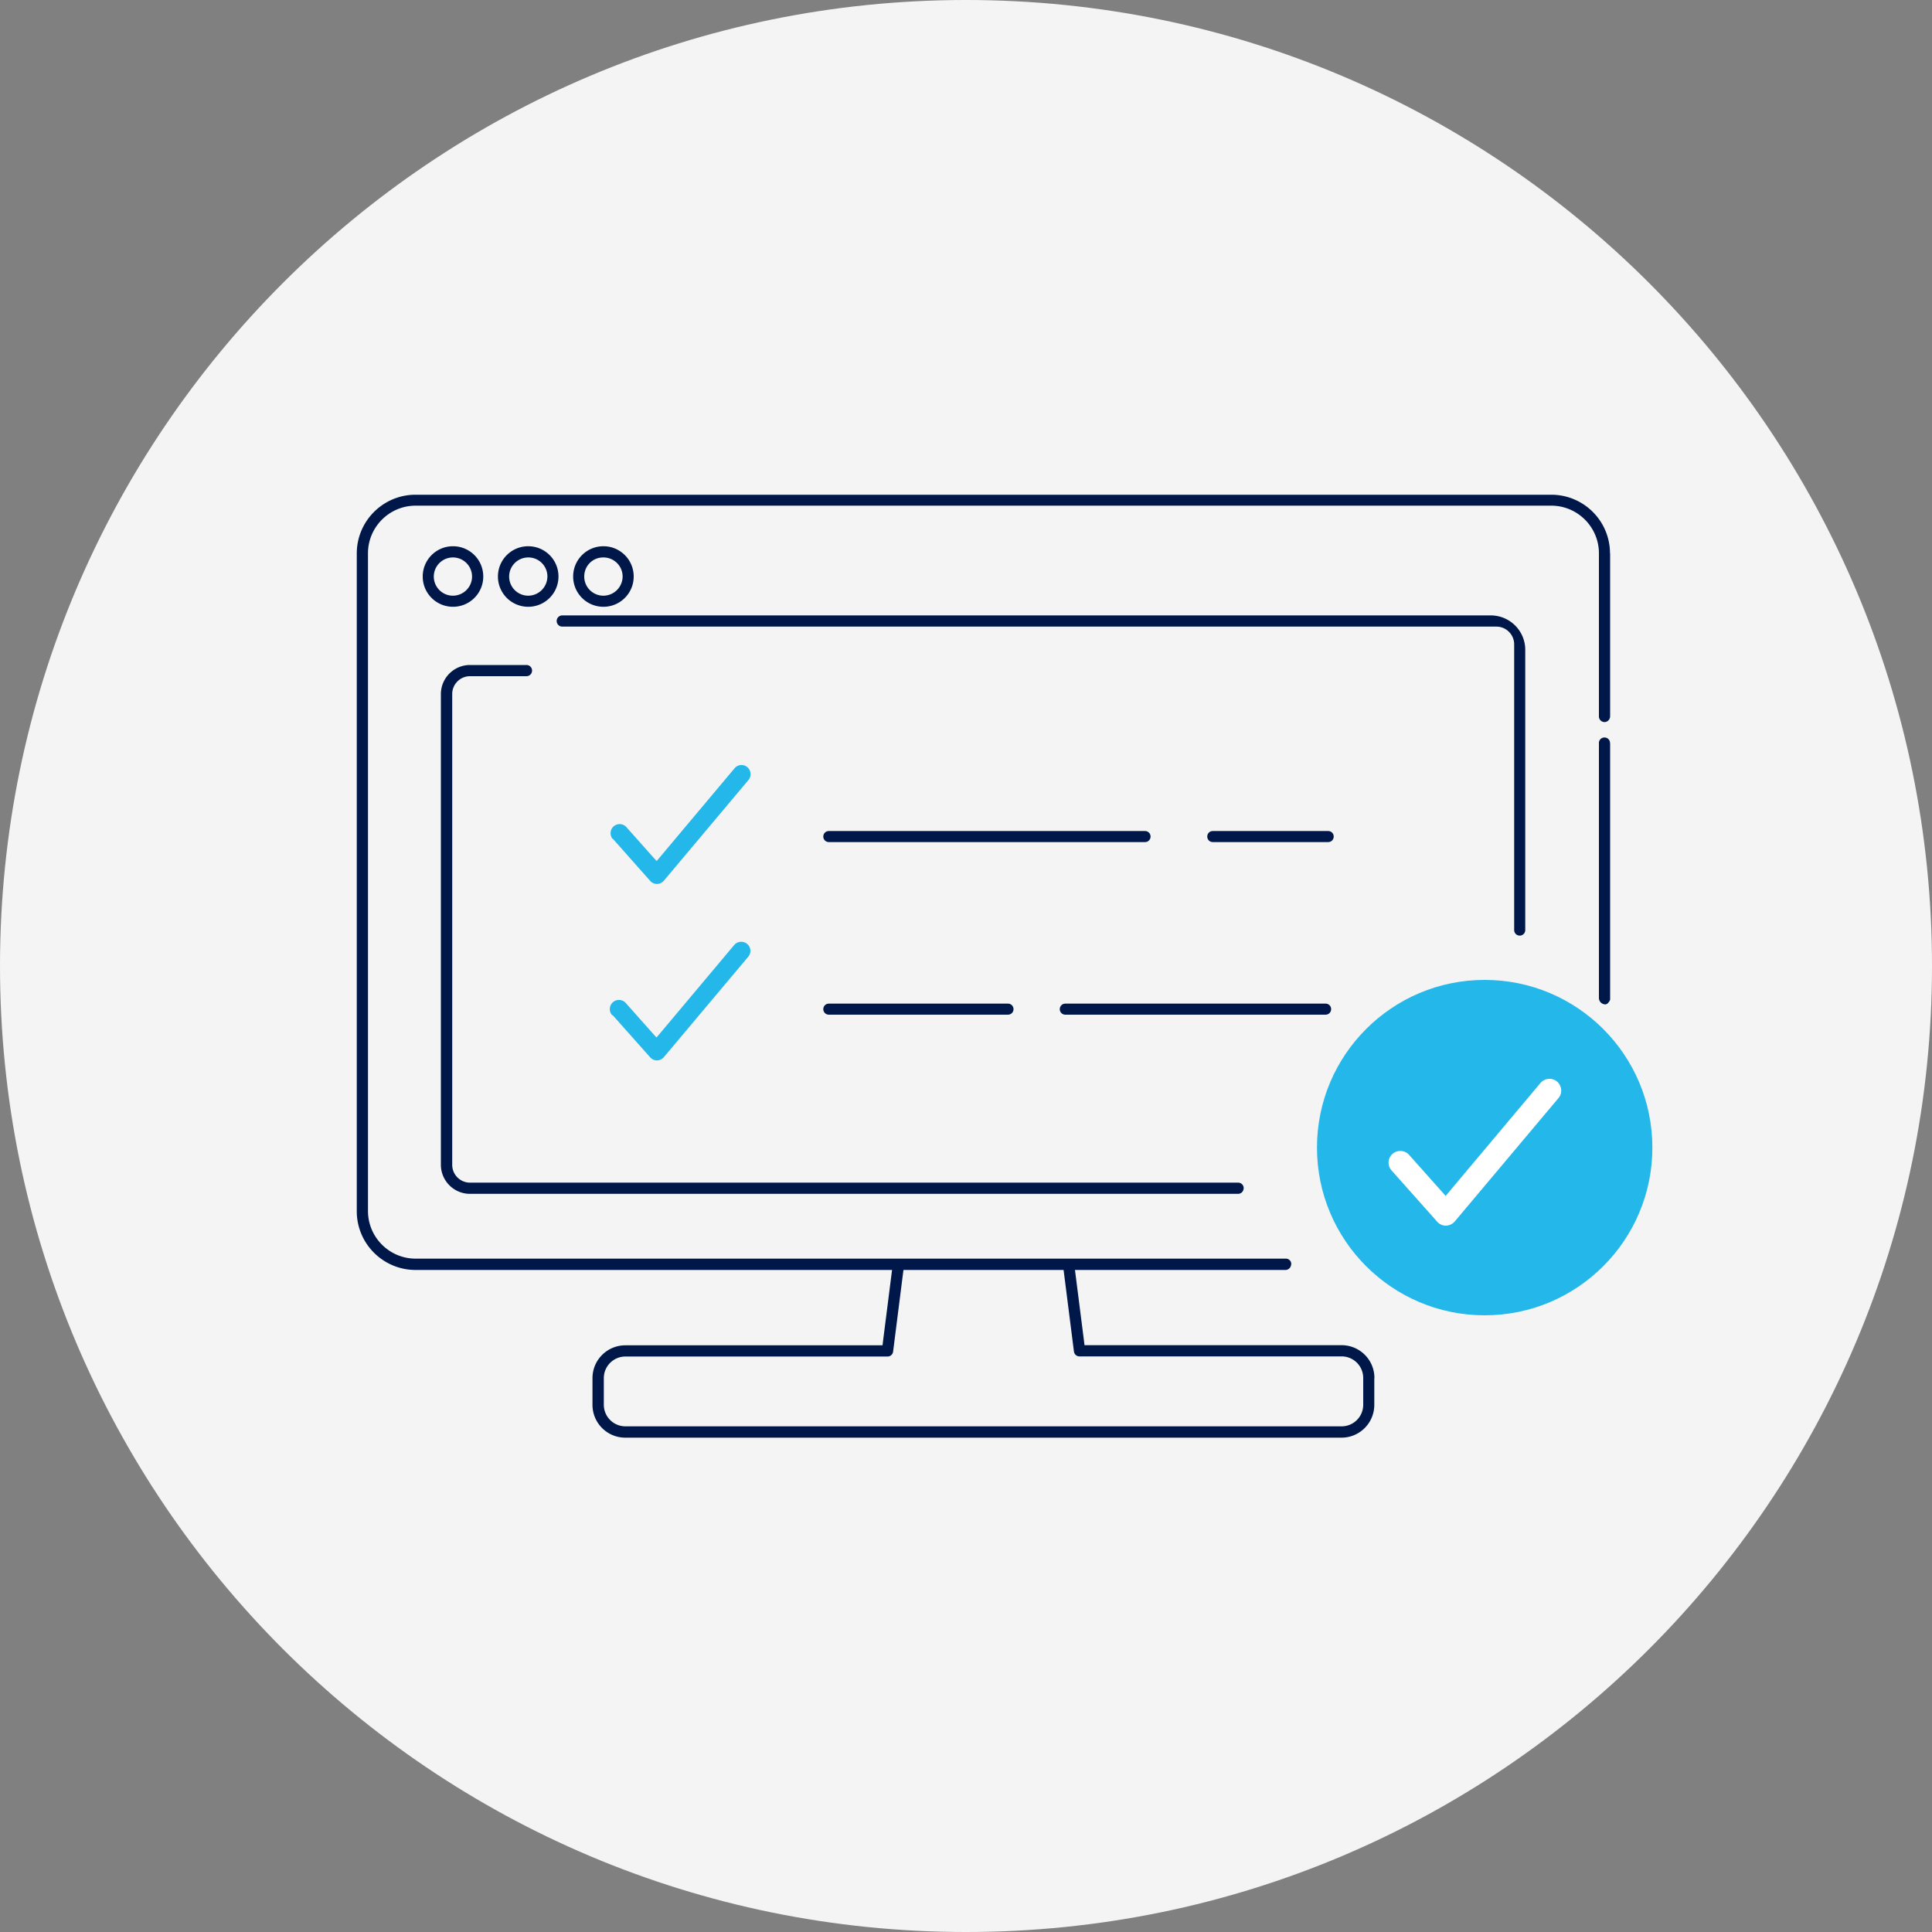
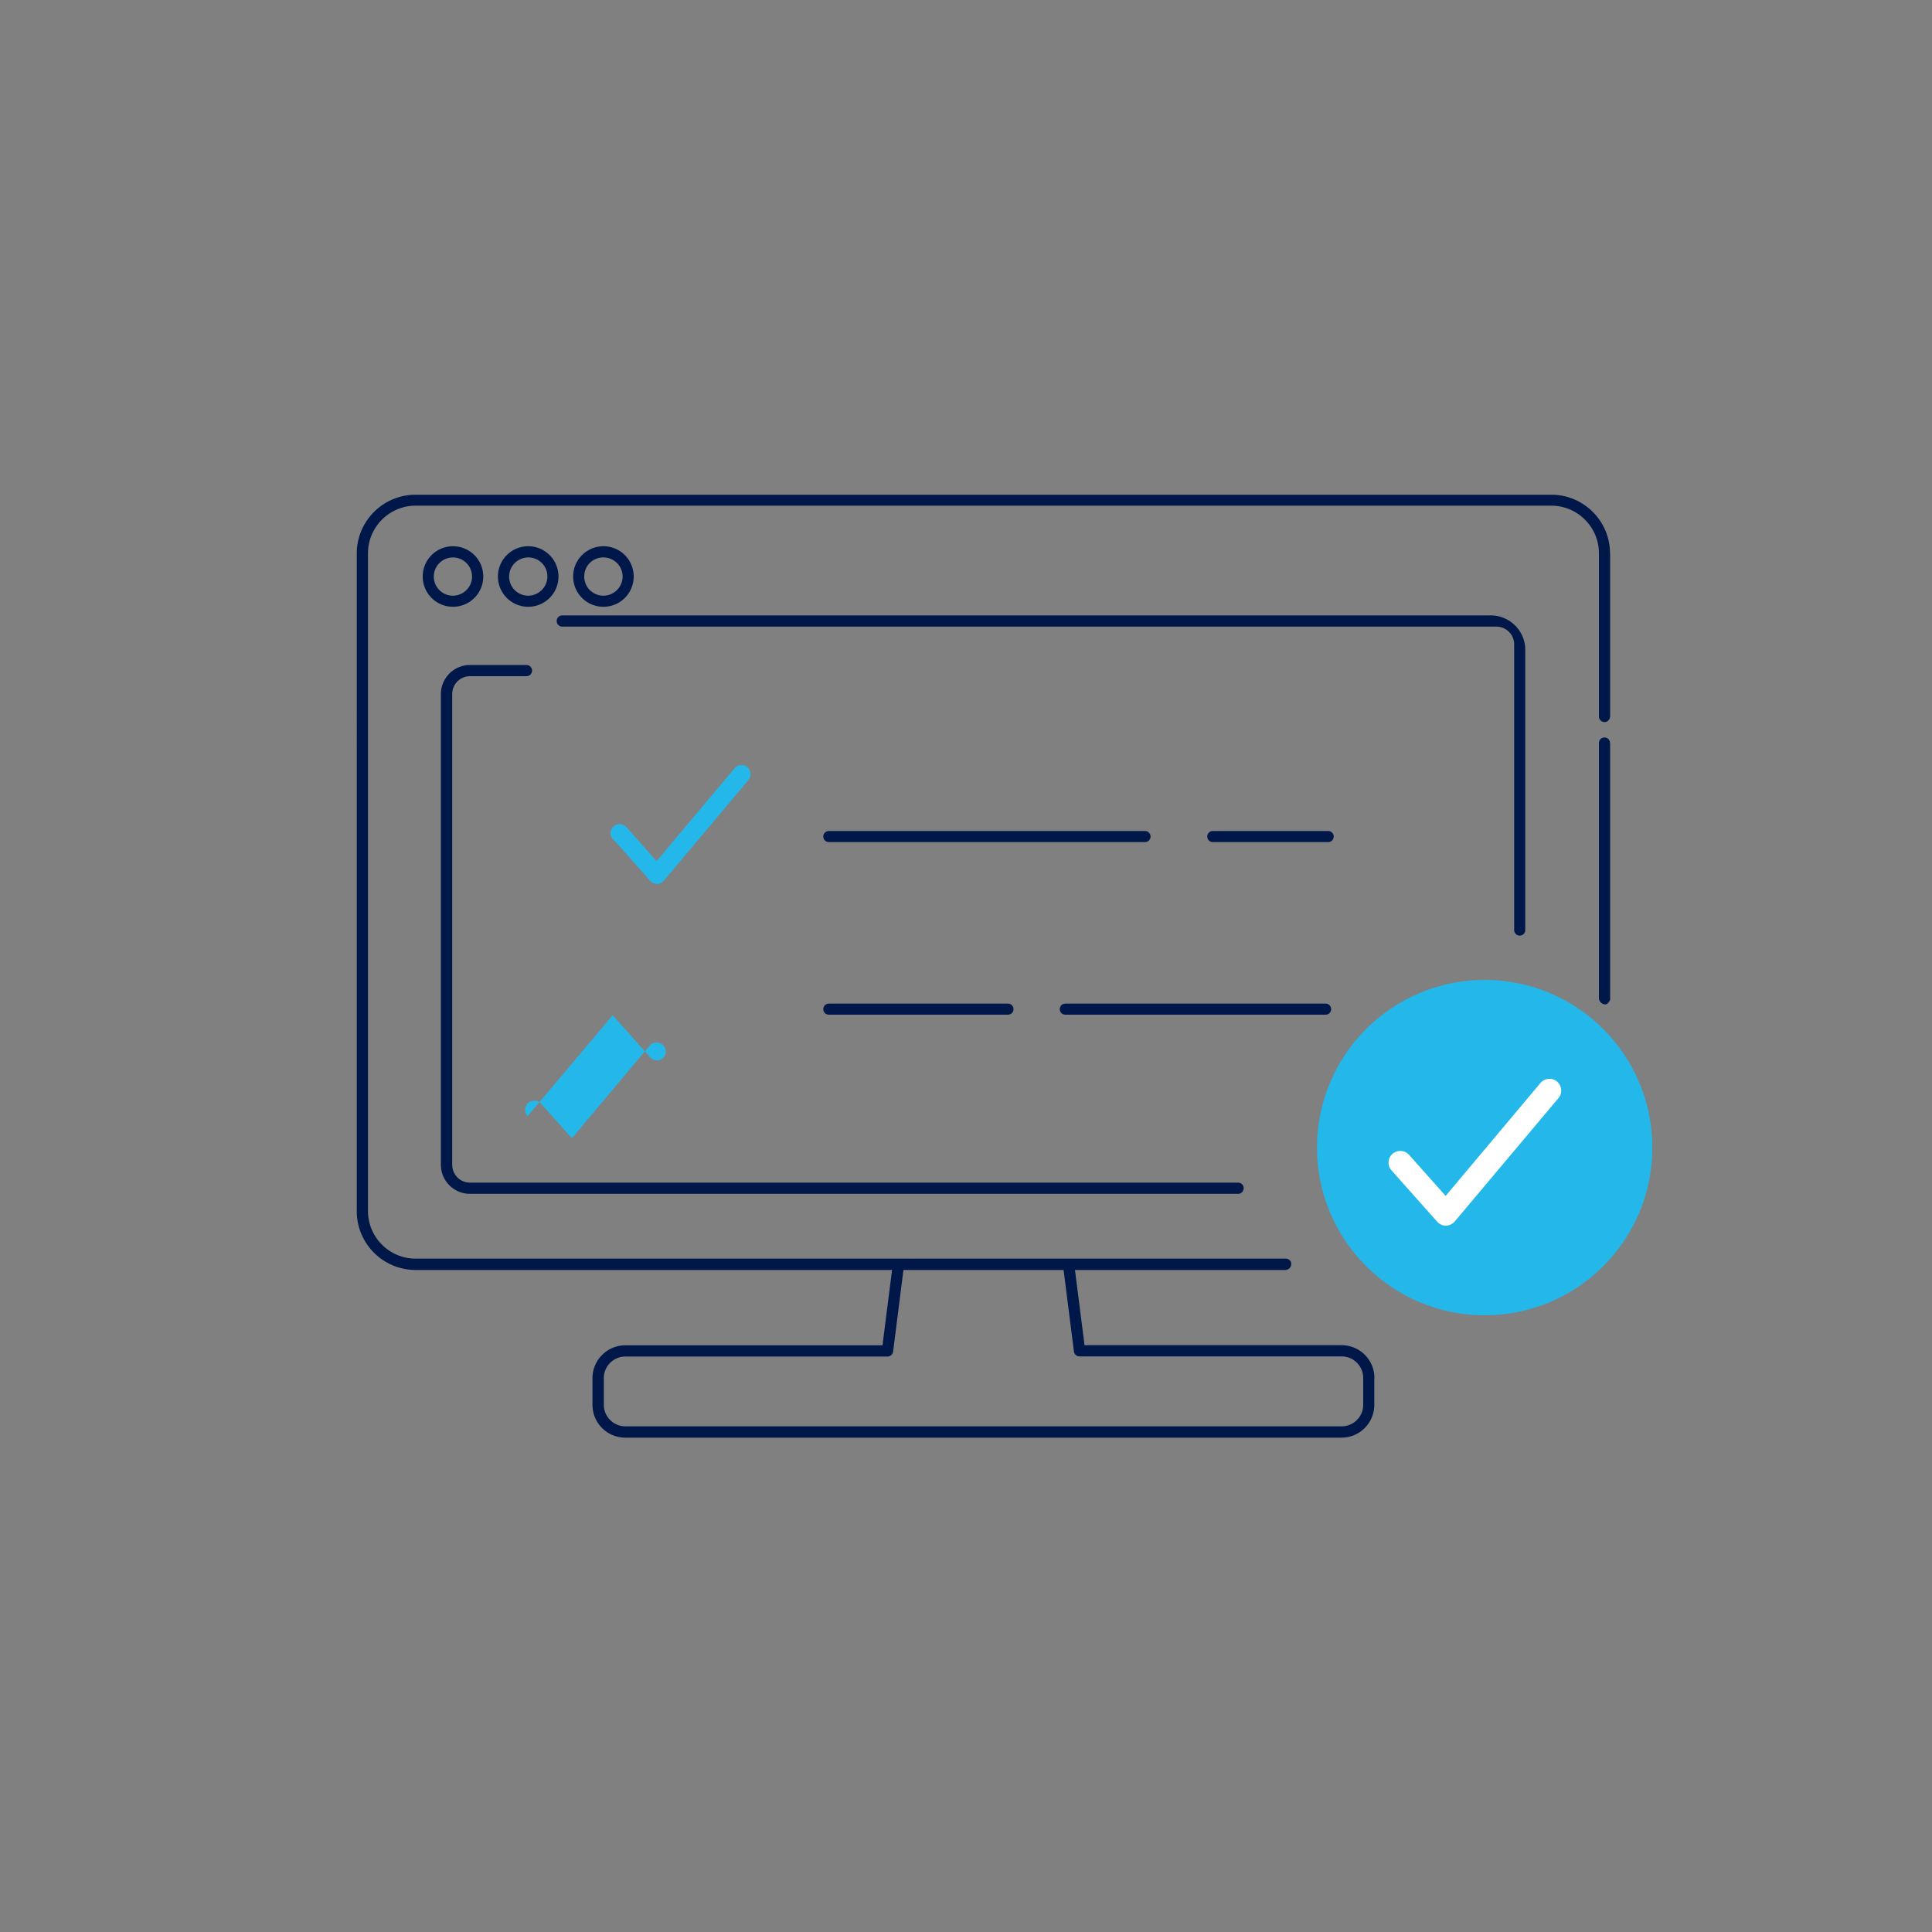
<svg xmlns="http://www.w3.org/2000/svg" viewBox="0 0 150 150">
  <rect x="0" y="0" width="150" height="150" fill="#808080" stroke="none" />
-   <path d="M75 0c41.42 0 75 33.58 75 75s-33.58 75-75 75S0 116.42 0 75 33.58 0 75 0Z" style="fill:#f4f4f4" />
  <g style="clip-path:url(#a)">
    <path d="M128.29 89.1c0 7.19-5.83 13.02-13.02 13.02s-13.02-5.83-13.02-13.02 5.83-13.02 13.02-13.02 13.02 5.83 13.02 13.02" style="fill:#24b7ea" />
    <path d="M106.71 106.99c0-1.41-1.14-2.55-2.55-2.55H84.2l-.04-.34-.73-5.74a.432.432 0 0 0-.43-.38h-.06c-.24.03-.41.25-.38.49l.82 6.46c.03.22.21.38.43.38h20.35c.93 0 1.68.75 1.68 1.68v2.07c0 .93-.75 1.68-1.68 1.68h-55.6c-.93 0-1.68-.75-1.68-1.68V107c0-.93.75-1.68 1.68-1.68h20.35c.22 0 .4-.16.43-.38l.84-6.63a.439.439 0 0 0-.38-.49h-.06c-.22 0-.4.16-.43.38l-.75 5.91-.04.34H48.55c-1.41 0-2.55 1.14-2.55 2.55v2.07c0 1.41 1.14 2.55 2.55 2.55h55.6c1.41 0 2.55-1.14 2.55-2.55V107h.01Z" style="fill:#001849" />
    <path d="M125.01 42.96V55.6c0 .23-.16.43-.39.46a.444.444 0 0 1-.48-.39V42.96c0-2.04-1.66-3.7-3.7-3.7H32.27c-2.04 0-3.7 1.66-3.7 3.7v51.06c0 2.04 1.66 3.7 3.7 3.7h67.57c.22 0 .41.18.41.4 0 .05 0 .1-.03.15v.03c-.06.17-.22.29-.4.3H32.27c-2.52 0-4.57-2.04-4.57-4.56V42.97c0-2.52 2.05-4.56 4.56-4.56h88.18c2.52 0 4.56 2.04 4.56 4.56M125.01 57.69v19.93s-.14.35-.37.36c-.27 0-.5-.22-.5-.5V57.66c.01-.23.21-.41.44-.4h.03c.22.02.39.2.39.42" style="fill:#001849" />
    <path d="M35.17 42.41c-1.3 0-2.35 1.05-2.35 2.35s1.05 2.35 2.35 2.35 2.35-1.05 2.35-2.35-1.05-2.35-2.35-2.35m0 3.84a1.485 1.485 0 1 1 1.48-1.49c0 .82-.66 1.48-1.48 1.49M41.01 42.41c-1.3 0-2.35 1.05-2.35 2.35s1.05 2.35 2.35 2.35 2.35-1.05 2.35-2.35-1.05-2.35-2.35-2.35m0 3.84a1.485 1.485 0 0 1 .01-2.97c.82 0 1.48.66 1.48 1.48a1.5 1.5 0 0 1-1.49 1.49M46.85 42.41c-1.3 0-2.35 1.05-2.35 2.35s1.05 2.35 2.35 2.35 2.35-1.05 2.35-2.35-1.05-2.35-2.35-2.35m0 3.84c-.82 0-1.49-.66-1.49-1.49s.66-1.49 1.49-1.48c.82 0 1.49.66 1.49 1.48a1.5 1.5 0 0 1-1.49 1.49M96.55 92.3c-.02.23-.21.39-.43.39H36.48a2.26 2.26 0 0 1-2.25-2.25V53.88a2.26 2.26 0 0 1 2.25-2.25h4.39a.435.435 0 0 1 .01.87h-4.39c-.76 0-1.38.62-1.38 1.38v36.56c0 .76.62 1.38 1.38 1.38h59.64c.24 0 .43.19.43.43v.05M118.42 50.46v21.75c0 .24-.19.43-.43.43-.03 0-.06 0-.09-.01a.428.428 0 0 1-.34-.42V50.03c0-.76-.62-1.38-1.38-1.38H43.66a.435.435 0 0 1-.01-.87h72.09c1.48 0 2.68 1.2 2.68 2.67" style="fill:#001849" />
-     <path d="m47.57 65.11 2.91 3.28c.13.15.33.24.53.24s.4-.1.53-.25l6.57-7.82c.25-.3.21-.75-.09-1a.7.7 0 0 0-.99.09l-5.76 6.86-.29.34-.3-.33-2.07-2.33a.71.71 0 0 0-1 0c-.25.25-.27.65-.06.93M47.57 78.82l2.91 3.27c.13.15.33.24.53.24s.4-.1.53-.25l6.57-7.82c.24-.31.19-.75-.12-.99a.723.723 0 0 0-.97.08l-5.76 6.86-.29.34-.3-.33-2.07-2.33c-.25-.3-.7-.34-1-.09s-.34.7-.09 1c0 .01.02.02.03.03" style="fill:#24b7ea" />
+     <path d="m47.57 65.11 2.91 3.28c.13.15.33.24.53.24s.4-.1.53-.25l6.57-7.82c.25-.3.21-.75-.09-1a.7.7 0 0 0-.99.09l-5.76 6.86-.29.34-.3-.33-2.07-2.33a.71.71 0 0 0-1 0c-.25.25-.27.65-.06.93M47.57 78.82l2.91 3.27c.13.15.33.24.53.24s.4-.1.53-.25c.24-.31.19-.75-.12-.99a.723.723 0 0 0-.97.08l-5.76 6.86-.29.34-.3-.33-2.07-2.33c-.25-.3-.7-.34-1-.09s-.34.7-.09 1c0 .01.02.02.03.03" style="fill:#24b7ea" />
    <path d="M78.26 77.92H64.35c-.24 0-.43.19-.43.43s.19.43.43.43h13.91c.24 0 .43-.19.43-.43s-.19-.43-.43-.43M102.92 77.92H82.71c-.24 0-.43.19-.43.43s.19.43.43.43h20.21c.24 0 .43-.19.43-.43s-.19-.43-.43-.43M103.12 64.52h-8.96c-.24 0-.43.19-.43.43s.19.43.43.43h8.96c.24 0 .43-.19.43-.43s-.19-.43-.43-.43M88.9 64.52H64.35c-.24 0-.43.19-.43.43s.19.43.43.43H88.9c.24 0 .43-.19.43-.43s-.19-.43-.43-.43" style="fill:#001849" />
    <path d="M112.26 95.16a.89.89 0 0 1-.68-.31l-3.55-3.99a.905.905 0 0 1 .09-1.28.92.92 0 0 1 1.27.07l2.85 3.2 7.33-8.73c.31-.4.88-.48 1.28-.18.4.31.48.88.18 1.28-.02.02-.04.05-.06.07l-8.02 9.54c-.17.2-.42.32-.69.33h-.01" style="fill:#fff" />
  </g>
</svg>